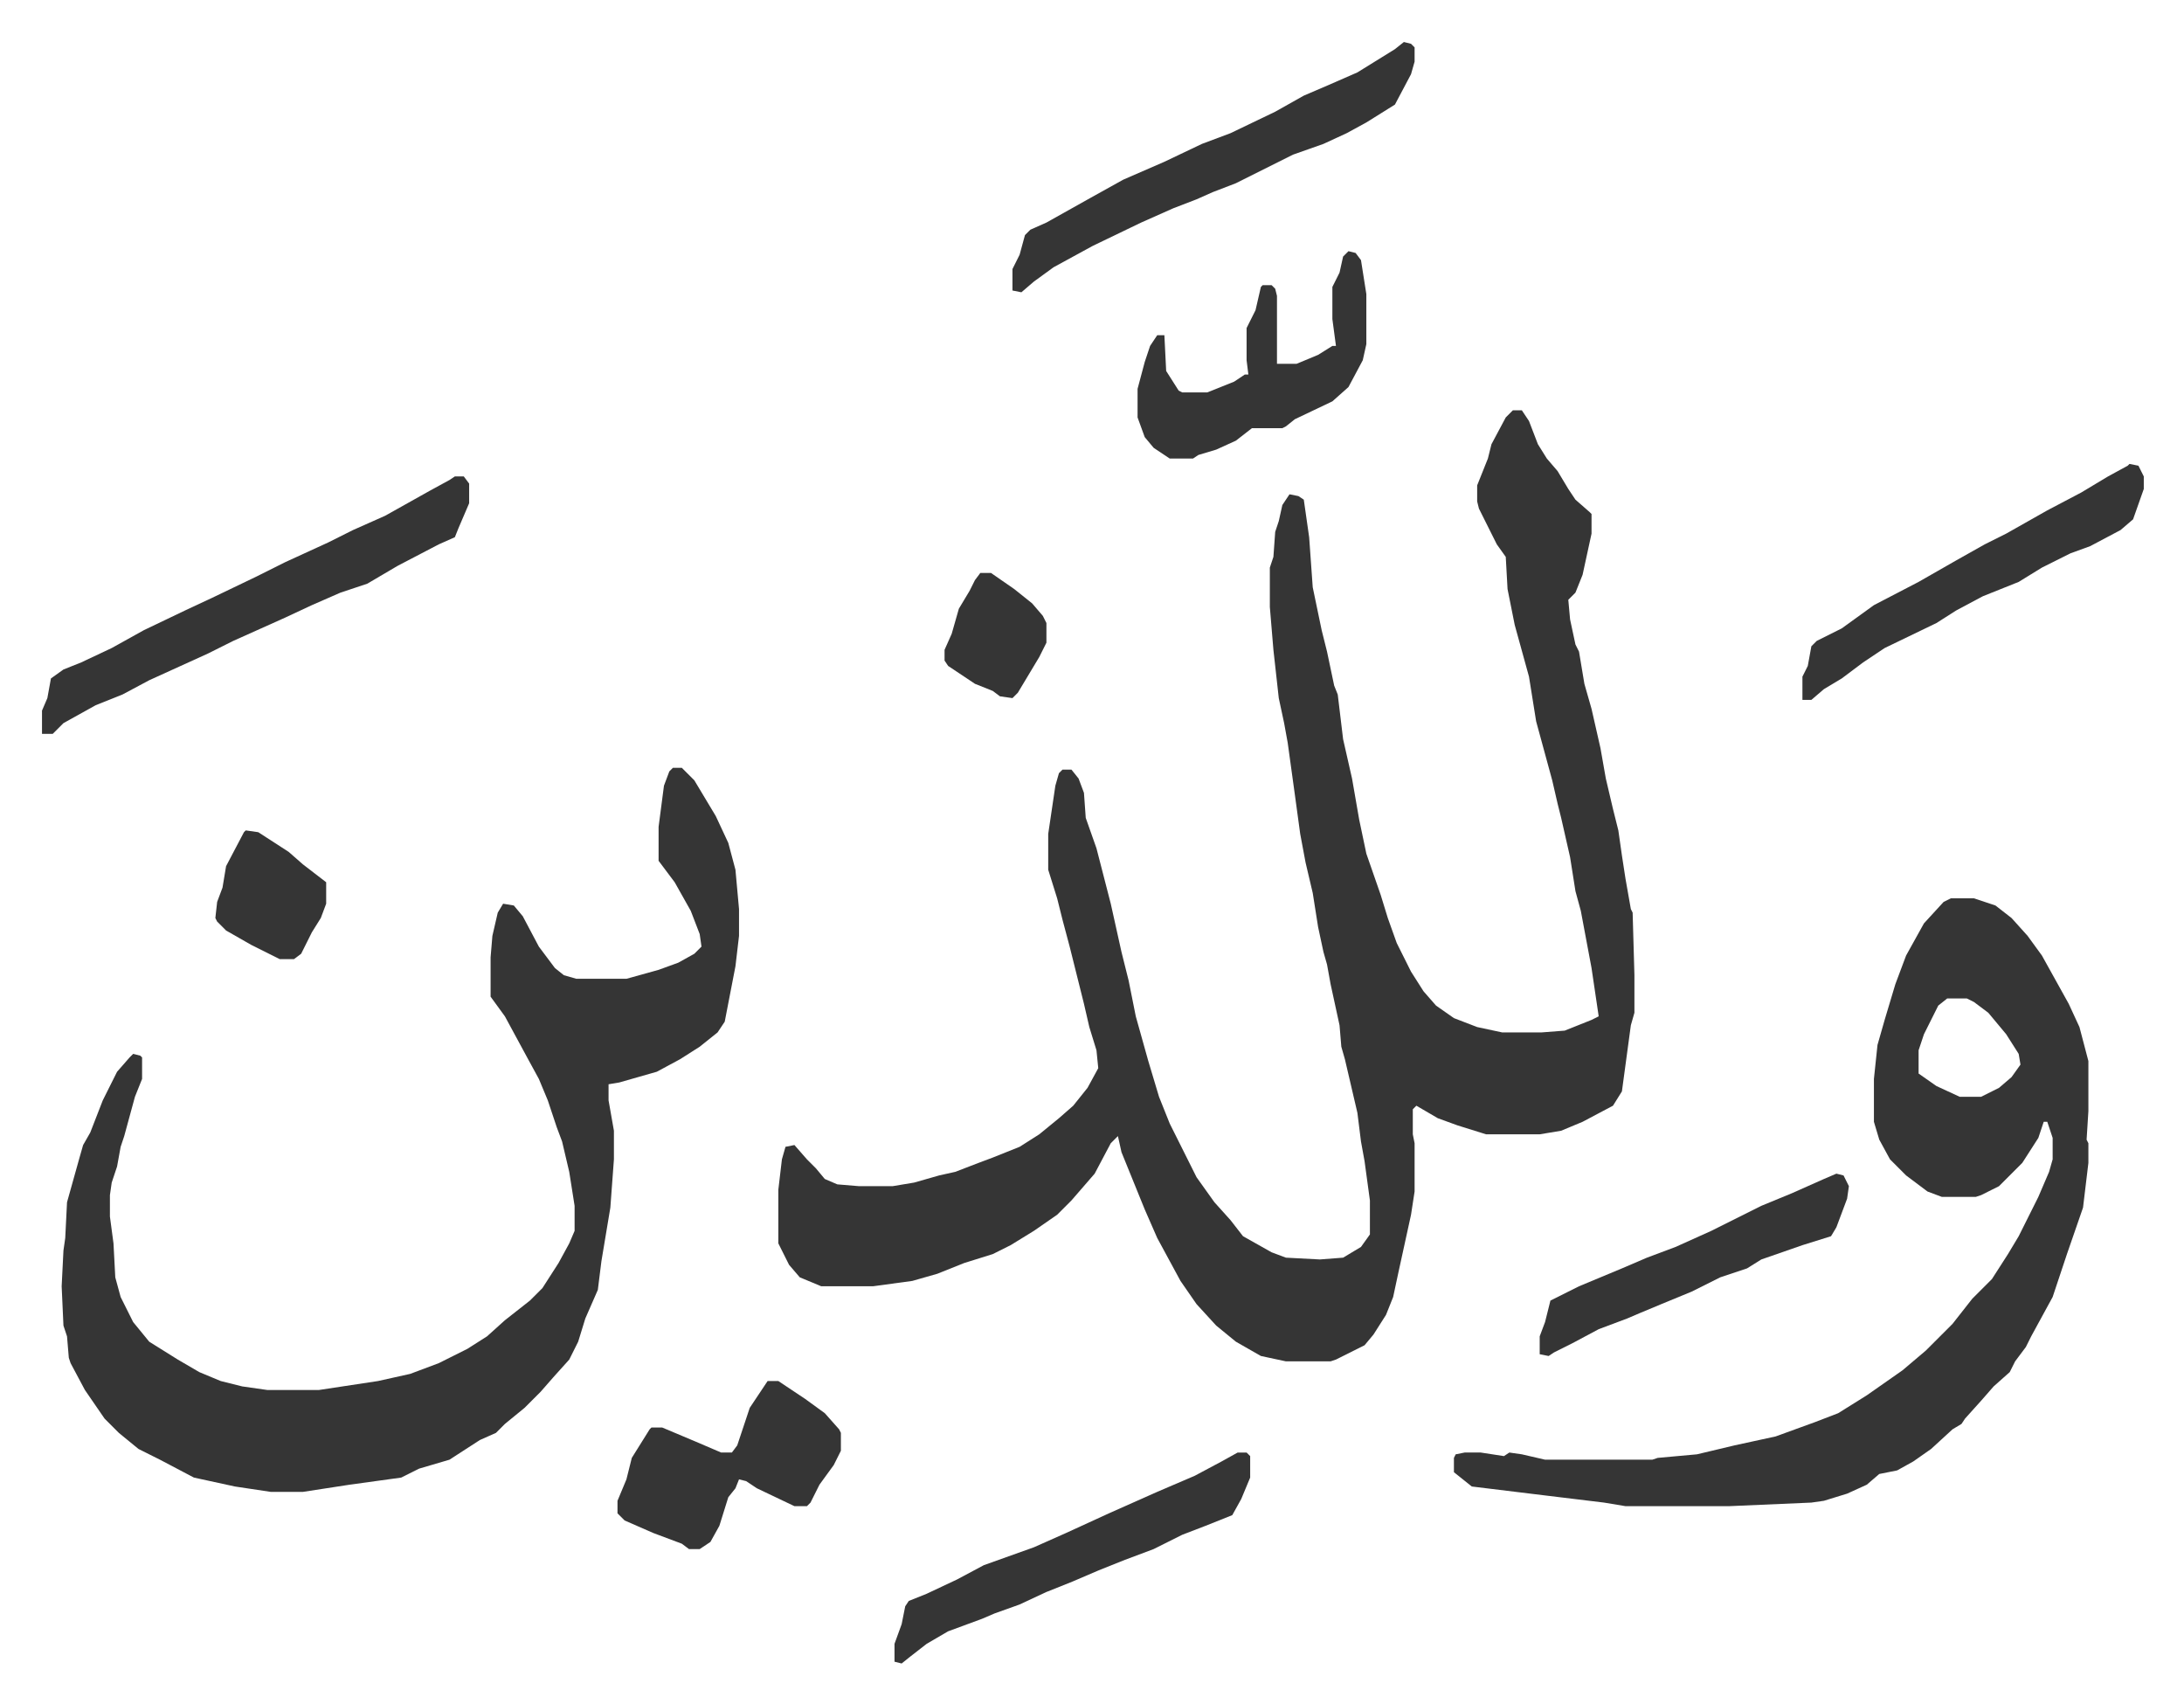
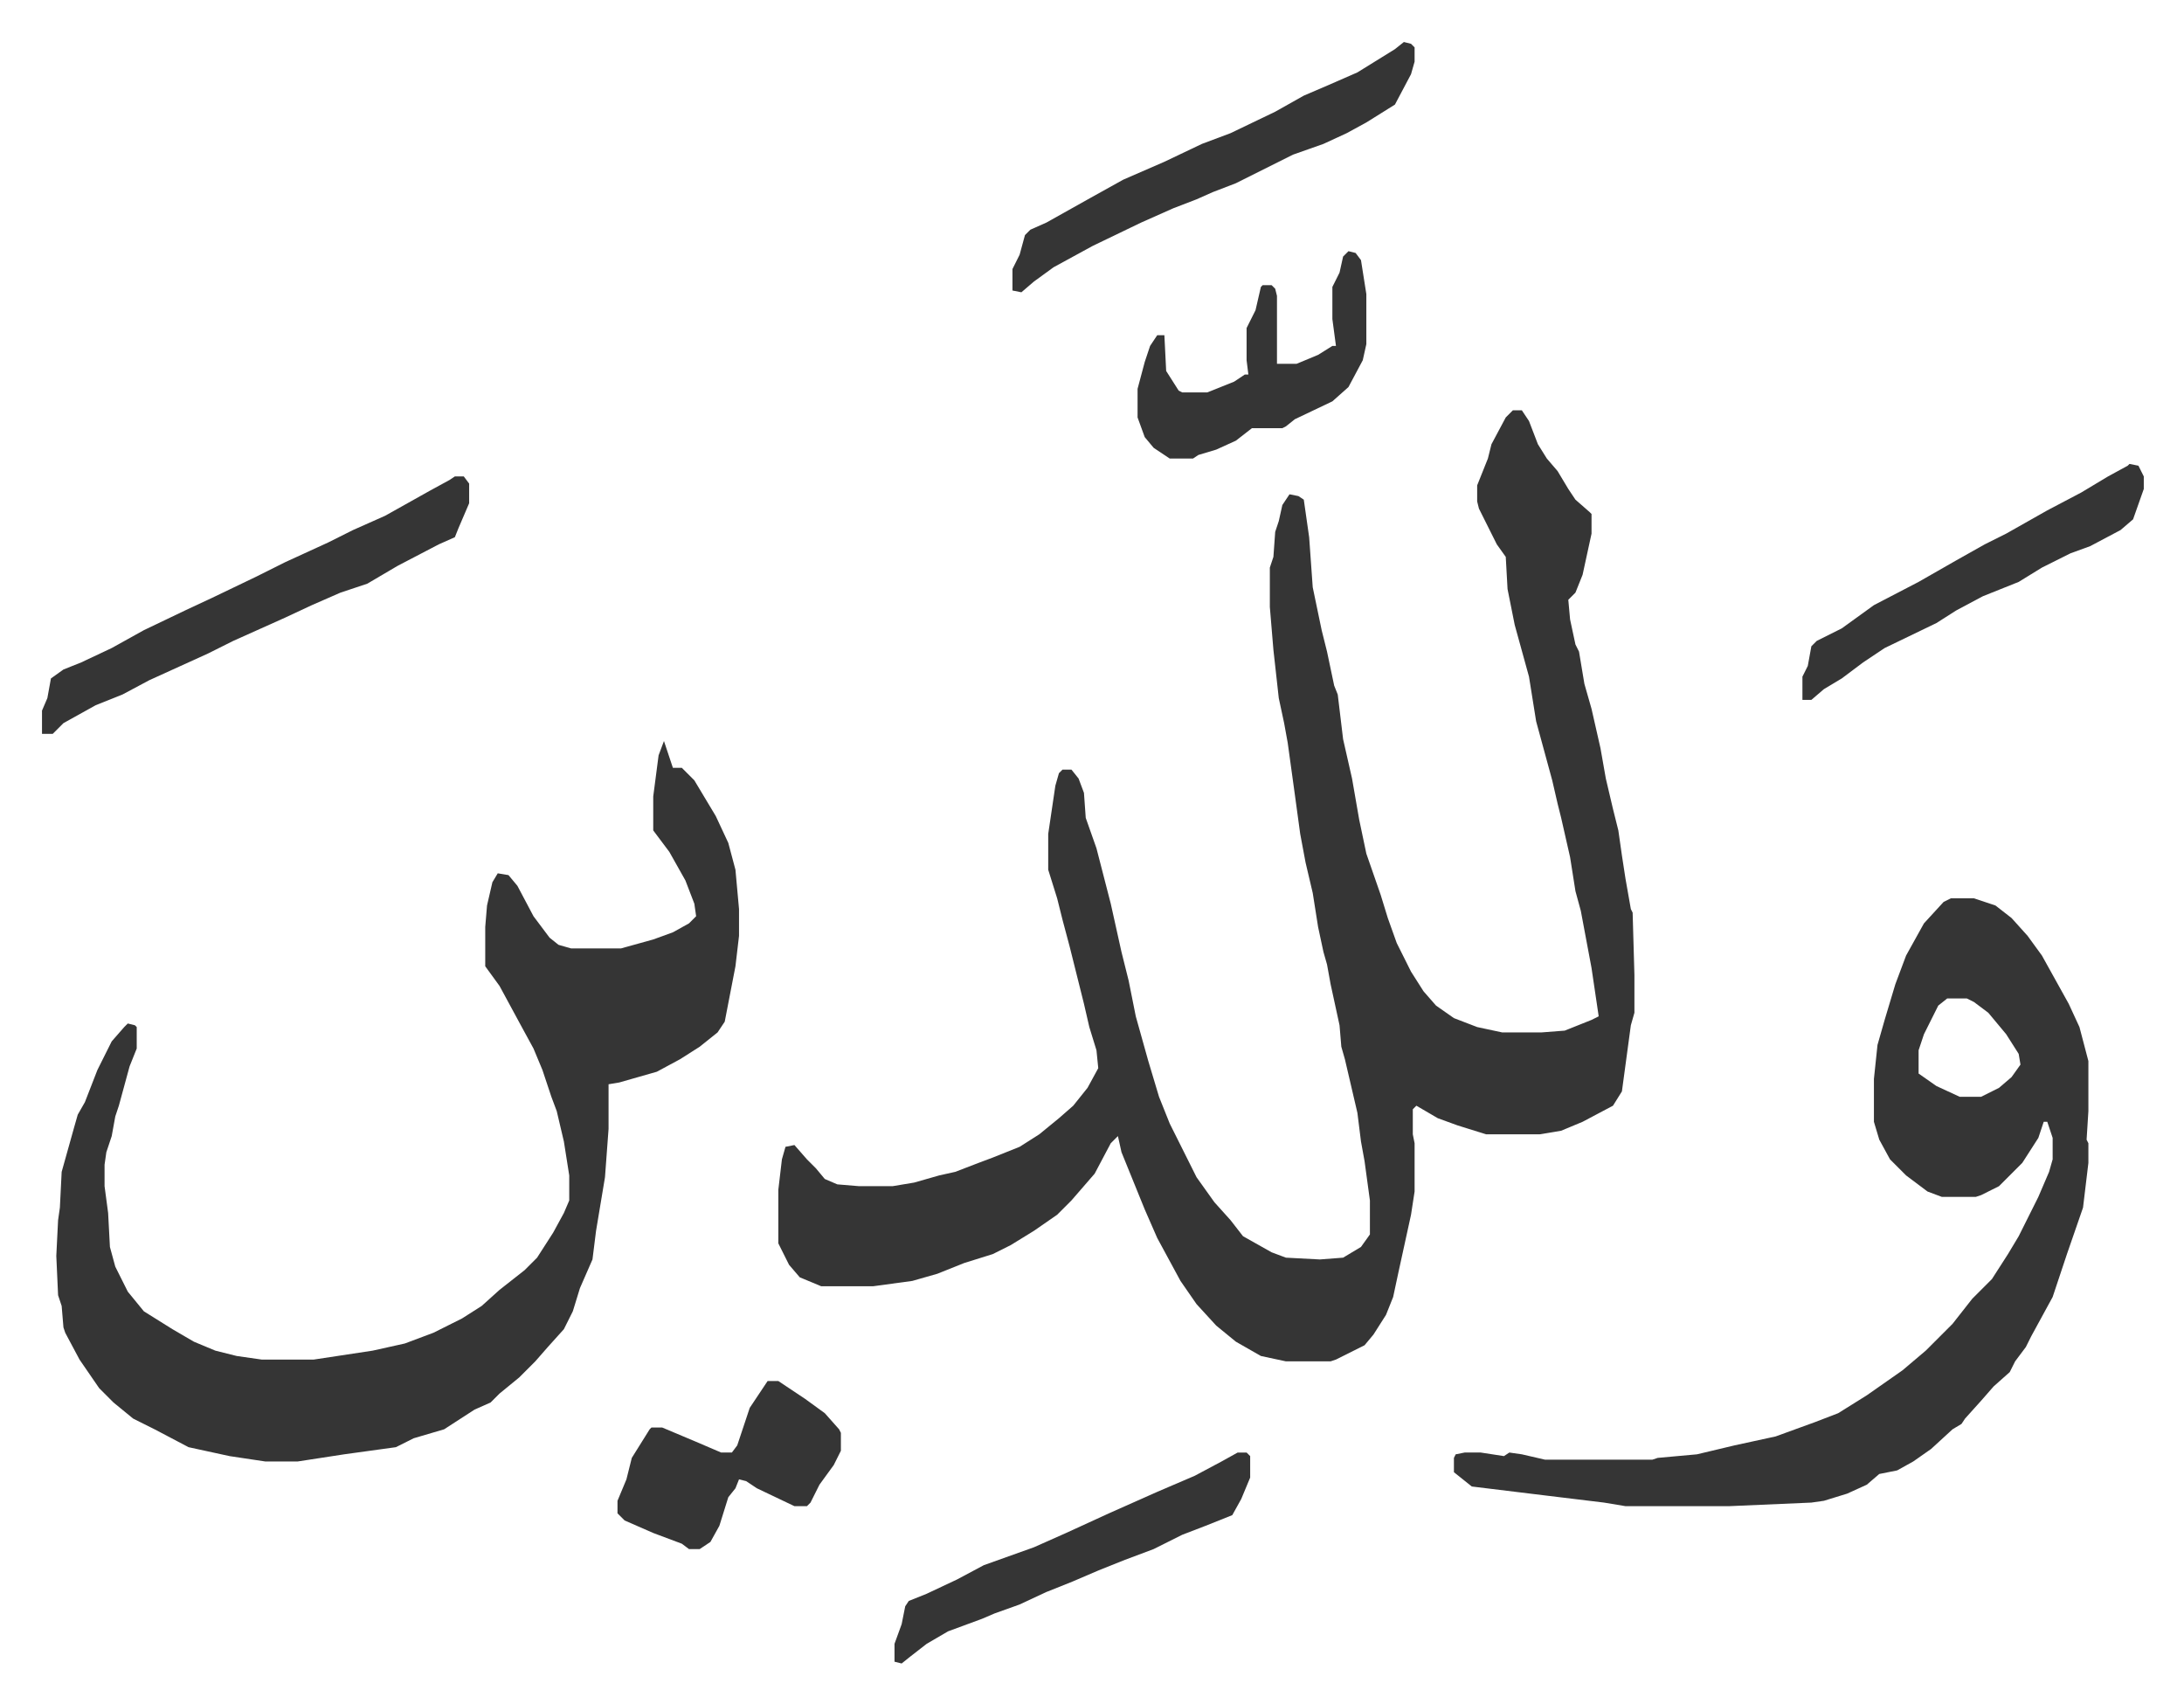
<svg xmlns="http://www.w3.org/2000/svg" role="img" viewBox="-23.50 266.50 1222.00 953.00">
-   <path fill="#353535" id="rule_normal" d="M823 496h5l4 6 5 13 5 8 6 7 6 10 4 6 8 7 1 1v11l-5 23-4 10-4 4 1 11 3 14 2 4 3 18 4 14 5 22 3 17 4 17 3 12 2 14 2 13 3 17 1 2 1 35v21l-2 7-5 37-5 8-17 9-12 5-12 2h-30l-16-5-11-4-12-7-2 2v14l1 5v27l-2 13-7 32-3 14-4 10-7 11-5 6-16 8-3 1h-25l-14-3-14-8-11-9-11-12-9-13-13-24-7-16-13-32-2-9-4 4-9 17-13 15-8 8-13 9-13 8-10 5-16 5-15 6-14 4-22 3h-29l-12-5-6-7-6-12v-30l2-17 2-7 5-1 7 8 5 5 5 6 7 3 12 1h19l12-2 14-4 9-2 13-5 8-3 15-6 11-7 11-9 8-7 8-10 6-11-1-10-4-13-3-13-8-32-4-15-3-12-5-16v-20l4-27 2-7 2-2h5l4 5 3 8 1 14 6 17 8 31 2 9 4 18 4 16 4 20 7 25 6 20 6 15 15 30 10 14 9 10 7 9 16 9 8 3 19 1 13-1 10-6 5-7v-19l-3-22-2-11-2-16-7-30-2-7-1-12-5-23-2-11-2-7-3-14-3-19-4-17-3-16-3-22-4-29-2-11-3-14-3-27-2-24v-22l2-6 1-14 2-6 2-9 4-6 5 1 3 2 3 21 2 28 5 24 3 12 4 19 2 5 3 25 5 22 4 23 4 19 8 23 4 13 5 14 8 16 7 11 7 8 10 7 13 5 14 3h22l13-1 15-6 4-2-4-27-6-32-3-11-3-19-5-22-2-8-3-13-6-22-3-11-4-25-8-29-2-10-2-10-1-18-5-7-6-12-4-8-1-4v-9l6-15 2-8 8-15zM353 696h5l7 7 12 20 7 15 4 15 2 22v15l-2 17-6 31-4 6-10 8-11 7-13 7-21 6-6 1v9l3 17v16l-2 27-5 30-2 16-7 16-4 13-5 10-9 10-7 8-9 9-11 9-5 5-9 4-17 11-17 5-10 5-29 4-26 4h-18l-20-3-23-5-19-10-12-6-11-9-8-8-11-16-8-15-1-3-1-12-2-6-1-22 1-20 1-7 1-20 7-25 2-7 4-7 7-18 8-16 7-8 2-2 4 1 1 1v12l-4 10-6 22-2 6-2 11-3 9-1 7v12l2 15 1 19 3 11 7 14 9 11 16 10 12 7 12 5 12 3 14 2h29l33-5 18-4 16-6 16-8 11-7 10-9 14-11 7-7 9-14 6-11 3-7v-14l-3-19-4-17-3-8-5-15-5-12-6-11-13-24-8-11v-22l1-12 3-13 3-5 6 1 5 6 9 17 9 12 5 4 7 2h28l18-5 11-4 9-5 4-4-1-7-5-13-9-16-9-12v-19l3-23 3-8zm715 73h13l12 4 9 7 9 10 8 11 15 27 6 13 5 19v28l-1 16 1 2v11l-3 25-9 26-5 15-3 9-12 22-3 6-6 8-3 6-9 8-7 8-9 10-2 3-5 3-12 11-10 7-9 5-10 2-7 6-11 5-13 4-7 1-46 2h-58l-12-2-33-4-41-5-10-8v-8l1-2 5-1h9l13 2 3-2 7 1 13 3h60l3-1 22-2 21-5 23-5 22-8 13-5 16-10 10-7 10-7 13-11 5-5 10-10 11-14 11-11 9-14 6-10 11-22 6-14 2-7v-12l-3-9h-2l-3 9-9 14-13 13-10 5-3 1h-19l-8-3-12-9-9-9-6-11-3-10v-24l2-19 4-14 6-20 6-16 10-18 11-12zm-2 56l-5 4-8 16-3 9v13l10 7 13 6h12l10-5 7-6 5-7-1-6-7-11-10-12-8-6-4-2zM231 533h5l3 4v11l-6 14-2 5-9 4-23 12-17 10-15 5-16 7-15 7-29 13-14 7-33 15-15 8-15 6-18 10-6 6H0v-13l3-7 2-11 7-5 10-4 17-8 18-10 23-11 15-7 25-12 16-8 24-11 14-7 18-8 25-14 11-6zm531-243l4 1 2 2v8l-2 7-9 17-16 10-11 6-13 6-17 6-16 8-16 8-13 5-9 4-13 5-18 8-27 13-22 12-11 8-7 6-5-1v-12l4-8 3-11 3-3 9-4 25-14 18-10 23-10 21-10 16-6 25-12 16-9 14-6 16-7 21-13zm-356 749h6l15 10 11 8 8 9 1 2v10l-4 8-8 11-5 10-2 2h-7l-21-10-6-4-4-1-2 5-4 5-5 16-5 9-6 4h-6l-4-3-16-6-16-7-4-4v-7l5-12 3-12 10-16 1-1h6l19 8 14 6h6l3-4 4-12 3-9zm325-632l4 1 3 4 3 19v28l-2 9-8 15-9 8-21 10-5 4-2 1h-17l-9 7-11 5-10 3-3 2h-13l-9-6-5-6-4-11v-16l4-15 3-9 4-6h4l1 20 7 11 2 1h14l15-6 6-4h2l-1-8v-18l5-10 3-13 1-1h5l2 2 1 4v38h11l12-5 8-5h2l-2-15v-18l4-8 2-9zm-62 672h5l2 2v12l-5 12-5 9-15 6-13 5-16 8-16 6-15 6-14 6-15 6-15 7-14 5-7 3-19 7-12 7-9 7-5 4-4-1v-10l4-11 2-10 2-3 10-4 17-8 15-8 28-10 18-8 24-11 27-12 21-9 15-8zm499-553l5 1 3 6v7l-6 17-7 6-17 9-11 4-16 8-13 8-20 8-15 8-11 7-29 14-12 8-12 9-10 6-7 6h-5v-13l3-6 2-11 3-3 14-7 18-13 25-13 21-12 16-9 12-6 23-13 19-10 15-9 11-6z" />
-   <path fill="#353535" id="rule_normal" d="M1004 923l4 1 3 6-1 7-6 16-3 5-16 5-23 8-8 5-15 5-16 8-17 7-12 5-7 3-16 6-15 8-10 5-3 2-5-1v-10l3-8 3-12 16-8 24-10 14-6 16-6 20-9 28-14 17-7 18-8zM114 731l7 1 17 11 8 7 13 10v12l-3 8-5 8-6 12-4 3h-8l-16-8-14-8-5-5-1-2 1-9 3-8 2-12 10-19zm411-144h6l13 9 10 8 6 7 2 4v11l-4 8-6 10-6 10-3 3-7-1-4-3-10-4-15-10-2-3v-6l4-9 4-14 6-10 3-6z" />
+   <path fill="#353535" id="rule_normal" d="M823 496h5l4 6 5 13 5 8 6 7 6 10 4 6 8 7 1 1v11l-5 23-4 10-4 4 1 11 3 14 2 4 3 18 4 14 5 22 3 17 4 17 3 12 2 14 2 13 3 17 1 2 1 35v21l-2 7-5 37-5 8-17 9-12 5-12 2h-30l-16-5-11-4-12-7-2 2v14l1 5v27l-2 13-7 32-3 14-4 10-7 11-5 6-16 8-3 1h-25l-14-3-14-8-11-9-11-12-9-13-13-24-7-16-13-32-2-9-4 4-9 17-13 15-8 8-13 9-13 8-10 5-16 5-15 6-14 4-22 3h-29l-12-5-6-7-6-12v-30l2-17 2-7 5-1 7 8 5 5 5 6 7 3 12 1h19l12-2 14-4 9-2 13-5 8-3 15-6 11-7 11-9 8-7 8-10 6-11-1-10-4-13-3-13-8-32-4-15-3-12-5-16v-20l4-27 2-7 2-2h5l4 5 3 8 1 14 6 17 8 31 2 9 4 18 4 16 4 20 7 25 6 20 6 15 15 30 10 14 9 10 7 9 16 9 8 3 19 1 13-1 10-6 5-7v-19l-3-22-2-11-2-16-7-30-2-7-1-12-5-23-2-11-2-7-3-14-3-19-4-17-3-16-3-22-4-29-2-11-3-14-3-27-2-24v-22l2-6 1-14 2-6 2-9 4-6 5 1 3 2 3 21 2 28 5 24 3 12 4 19 2 5 3 25 5 22 4 23 4 19 8 23 4 13 5 14 8 16 7 11 7 8 10 7 13 5 14 3h22l13-1 15-6 4-2-4-27-6-32-3-11-3-19-5-22-2-8-3-13-6-22-3-11-4-25-8-29-2-10-2-10-1-18-5-7-6-12-4-8-1-4v-9l6-15 2-8 8-15zM353 696h5l7 7 12 20 7 15 4 15 2 22v15l-2 17-6 31-4 6-10 8-11 7-13 7-21 6-6 1v9v16l-2 27-5 30-2 16-7 16-4 13-5 10-9 10-7 8-9 9-11 9-5 5-9 4-17 11-17 5-10 5-29 4-26 4h-18l-20-3-23-5-19-10-12-6-11-9-8-8-11-16-8-15-1-3-1-12-2-6-1-22 1-20 1-7 1-20 7-25 2-7 4-7 7-18 8-16 7-8 2-2 4 1 1 1v12l-4 10-6 22-2 6-2 11-3 9-1 7v12l2 15 1 19 3 11 7 14 9 11 16 10 12 7 12 5 12 3 14 2h29l33-5 18-4 16-6 16-8 11-7 10-9 14-11 7-7 9-14 6-11 3-7v-14l-3-19-4-17-3-8-5-15-5-12-6-11-13-24-8-11v-22l1-12 3-13 3-5 6 1 5 6 9 17 9 12 5 4 7 2h28l18-5 11-4 9-5 4-4-1-7-5-13-9-16-9-12v-19l3-23 3-8zm715 73h13l12 4 9 7 9 10 8 11 15 27 6 13 5 19v28l-1 16 1 2v11l-3 25-9 26-5 15-3 9-12 22-3 6-6 8-3 6-9 8-7 8-9 10-2 3-5 3-12 11-10 7-9 5-10 2-7 6-11 5-13 4-7 1-46 2h-58l-12-2-33-4-41-5-10-8v-8l1-2 5-1h9l13 2 3-2 7 1 13 3h60l3-1 22-2 21-5 23-5 22-8 13-5 16-10 10-7 10-7 13-11 5-5 10-10 11-14 11-11 9-14 6-10 11-22 6-14 2-7v-12l-3-9h-2l-3 9-9 14-13 13-10 5-3 1h-19l-8-3-12-9-9-9-6-11-3-10v-24l2-19 4-14 6-20 6-16 10-18 11-12zm-2 56l-5 4-8 16-3 9v13l10 7 13 6h12l10-5 7-6 5-7-1-6-7-11-10-12-8-6-4-2zM231 533h5l3 4v11l-6 14-2 5-9 4-23 12-17 10-15 5-16 7-15 7-29 13-14 7-33 15-15 8-15 6-18 10-6 6H0v-13l3-7 2-11 7-5 10-4 17-8 18-10 23-11 15-7 25-12 16-8 24-11 14-7 18-8 25-14 11-6zm531-243l4 1 2 2v8l-2 7-9 17-16 10-11 6-13 6-17 6-16 8-16 8-13 5-9 4-13 5-18 8-27 13-22 12-11 8-7 6-5-1v-12l4-8 3-11 3-3 9-4 25-14 18-10 23-10 21-10 16-6 25-12 16-9 14-6 16-7 21-13zm-356 749h6l15 10 11 8 8 9 1 2v10l-4 8-8 11-5 10-2 2h-7l-21-10-6-4-4-1-2 5-4 5-5 16-5 9-6 4h-6l-4-3-16-6-16-7-4-4v-7l5-12 3-12 10-16 1-1h6l19 8 14 6h6l3-4 4-12 3-9zm325-632l4 1 3 4 3 19v28l-2 9-8 15-9 8-21 10-5 4-2 1h-17l-9 7-11 5-10 3-3 2h-13l-9-6-5-6-4-11v-16l4-15 3-9 4-6h4l1 20 7 11 2 1h14l15-6 6-4h2l-1-8v-18l5-10 3-13 1-1h5l2 2 1 4v38h11l12-5 8-5h2l-2-15v-18l4-8 2-9zm-62 672h5l2 2v12l-5 12-5 9-15 6-13 5-16 8-16 6-15 6-14 6-15 6-15 7-14 5-7 3-19 7-12 7-9 7-5 4-4-1v-10l4-11 2-10 2-3 10-4 17-8 15-8 28-10 18-8 24-11 27-12 21-9 15-8zm499-553l5 1 3 6v7l-6 17-7 6-17 9-11 4-16 8-13 8-20 8-15 8-11 7-29 14-12 8-12 9-10 6-7 6h-5v-13l3-6 2-11 3-3 14-7 18-13 25-13 21-12 16-9 12-6 23-13 19-10 15-9 11-6z" />
</svg>